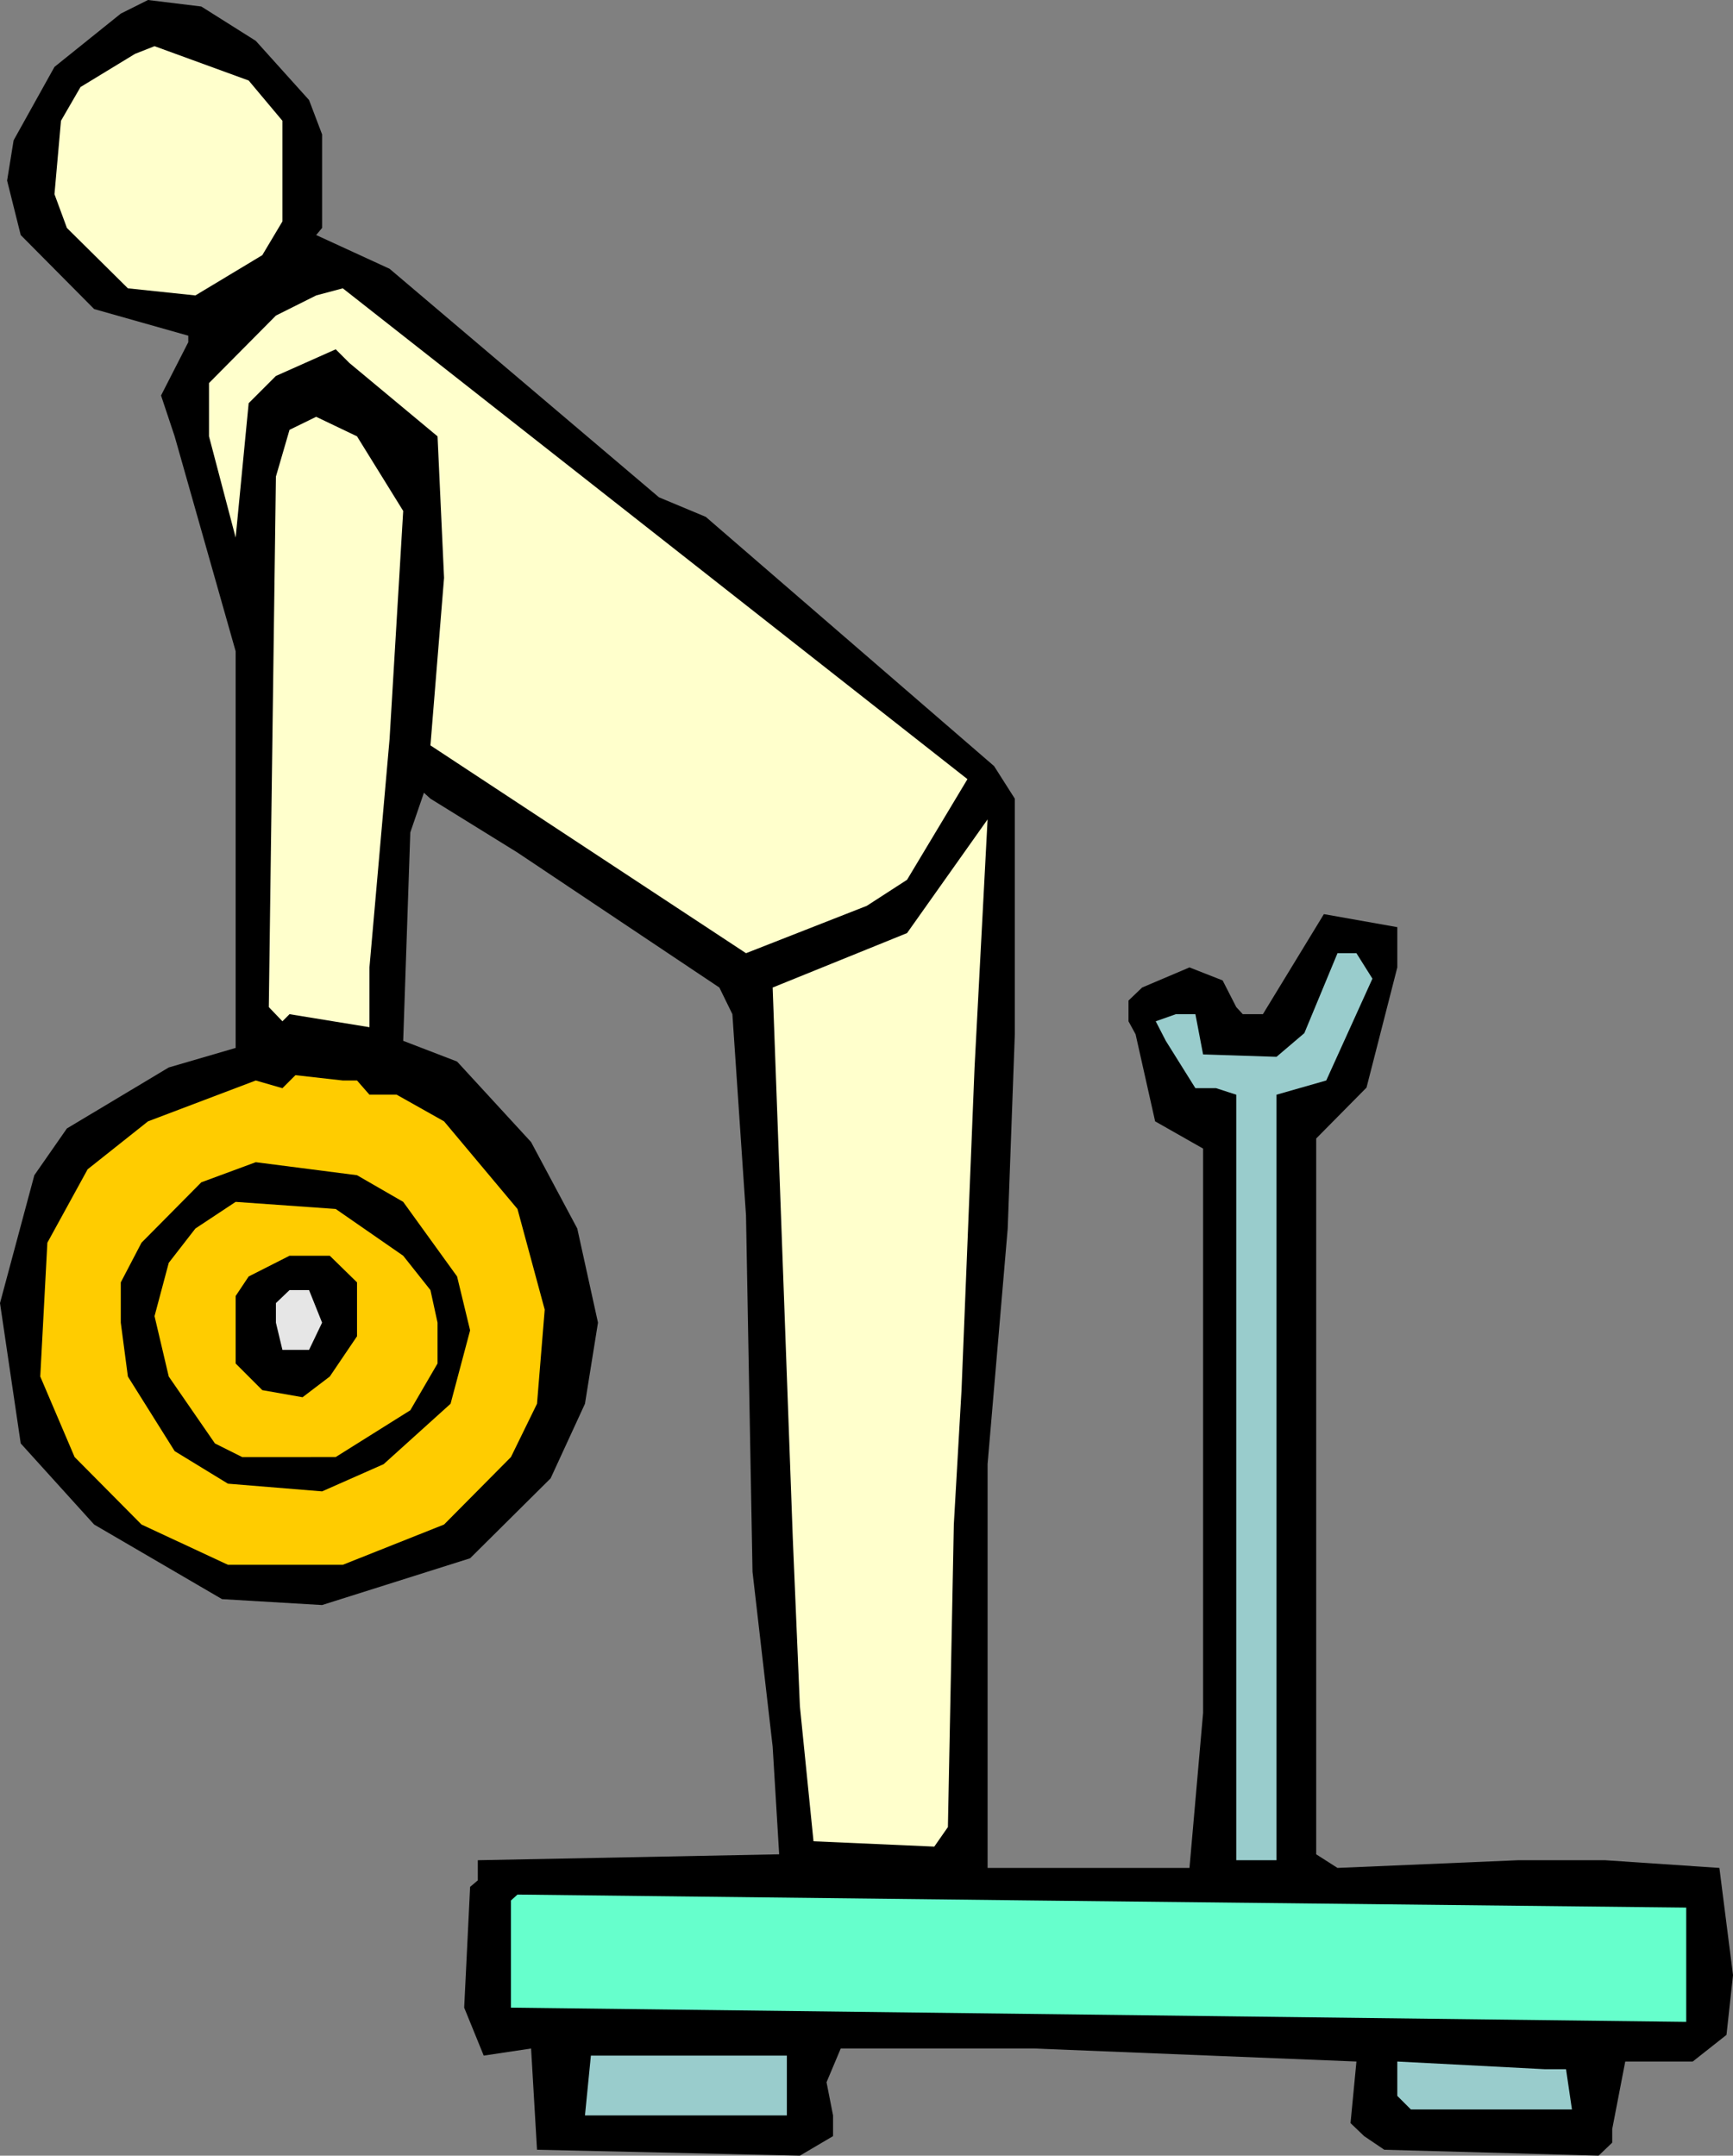
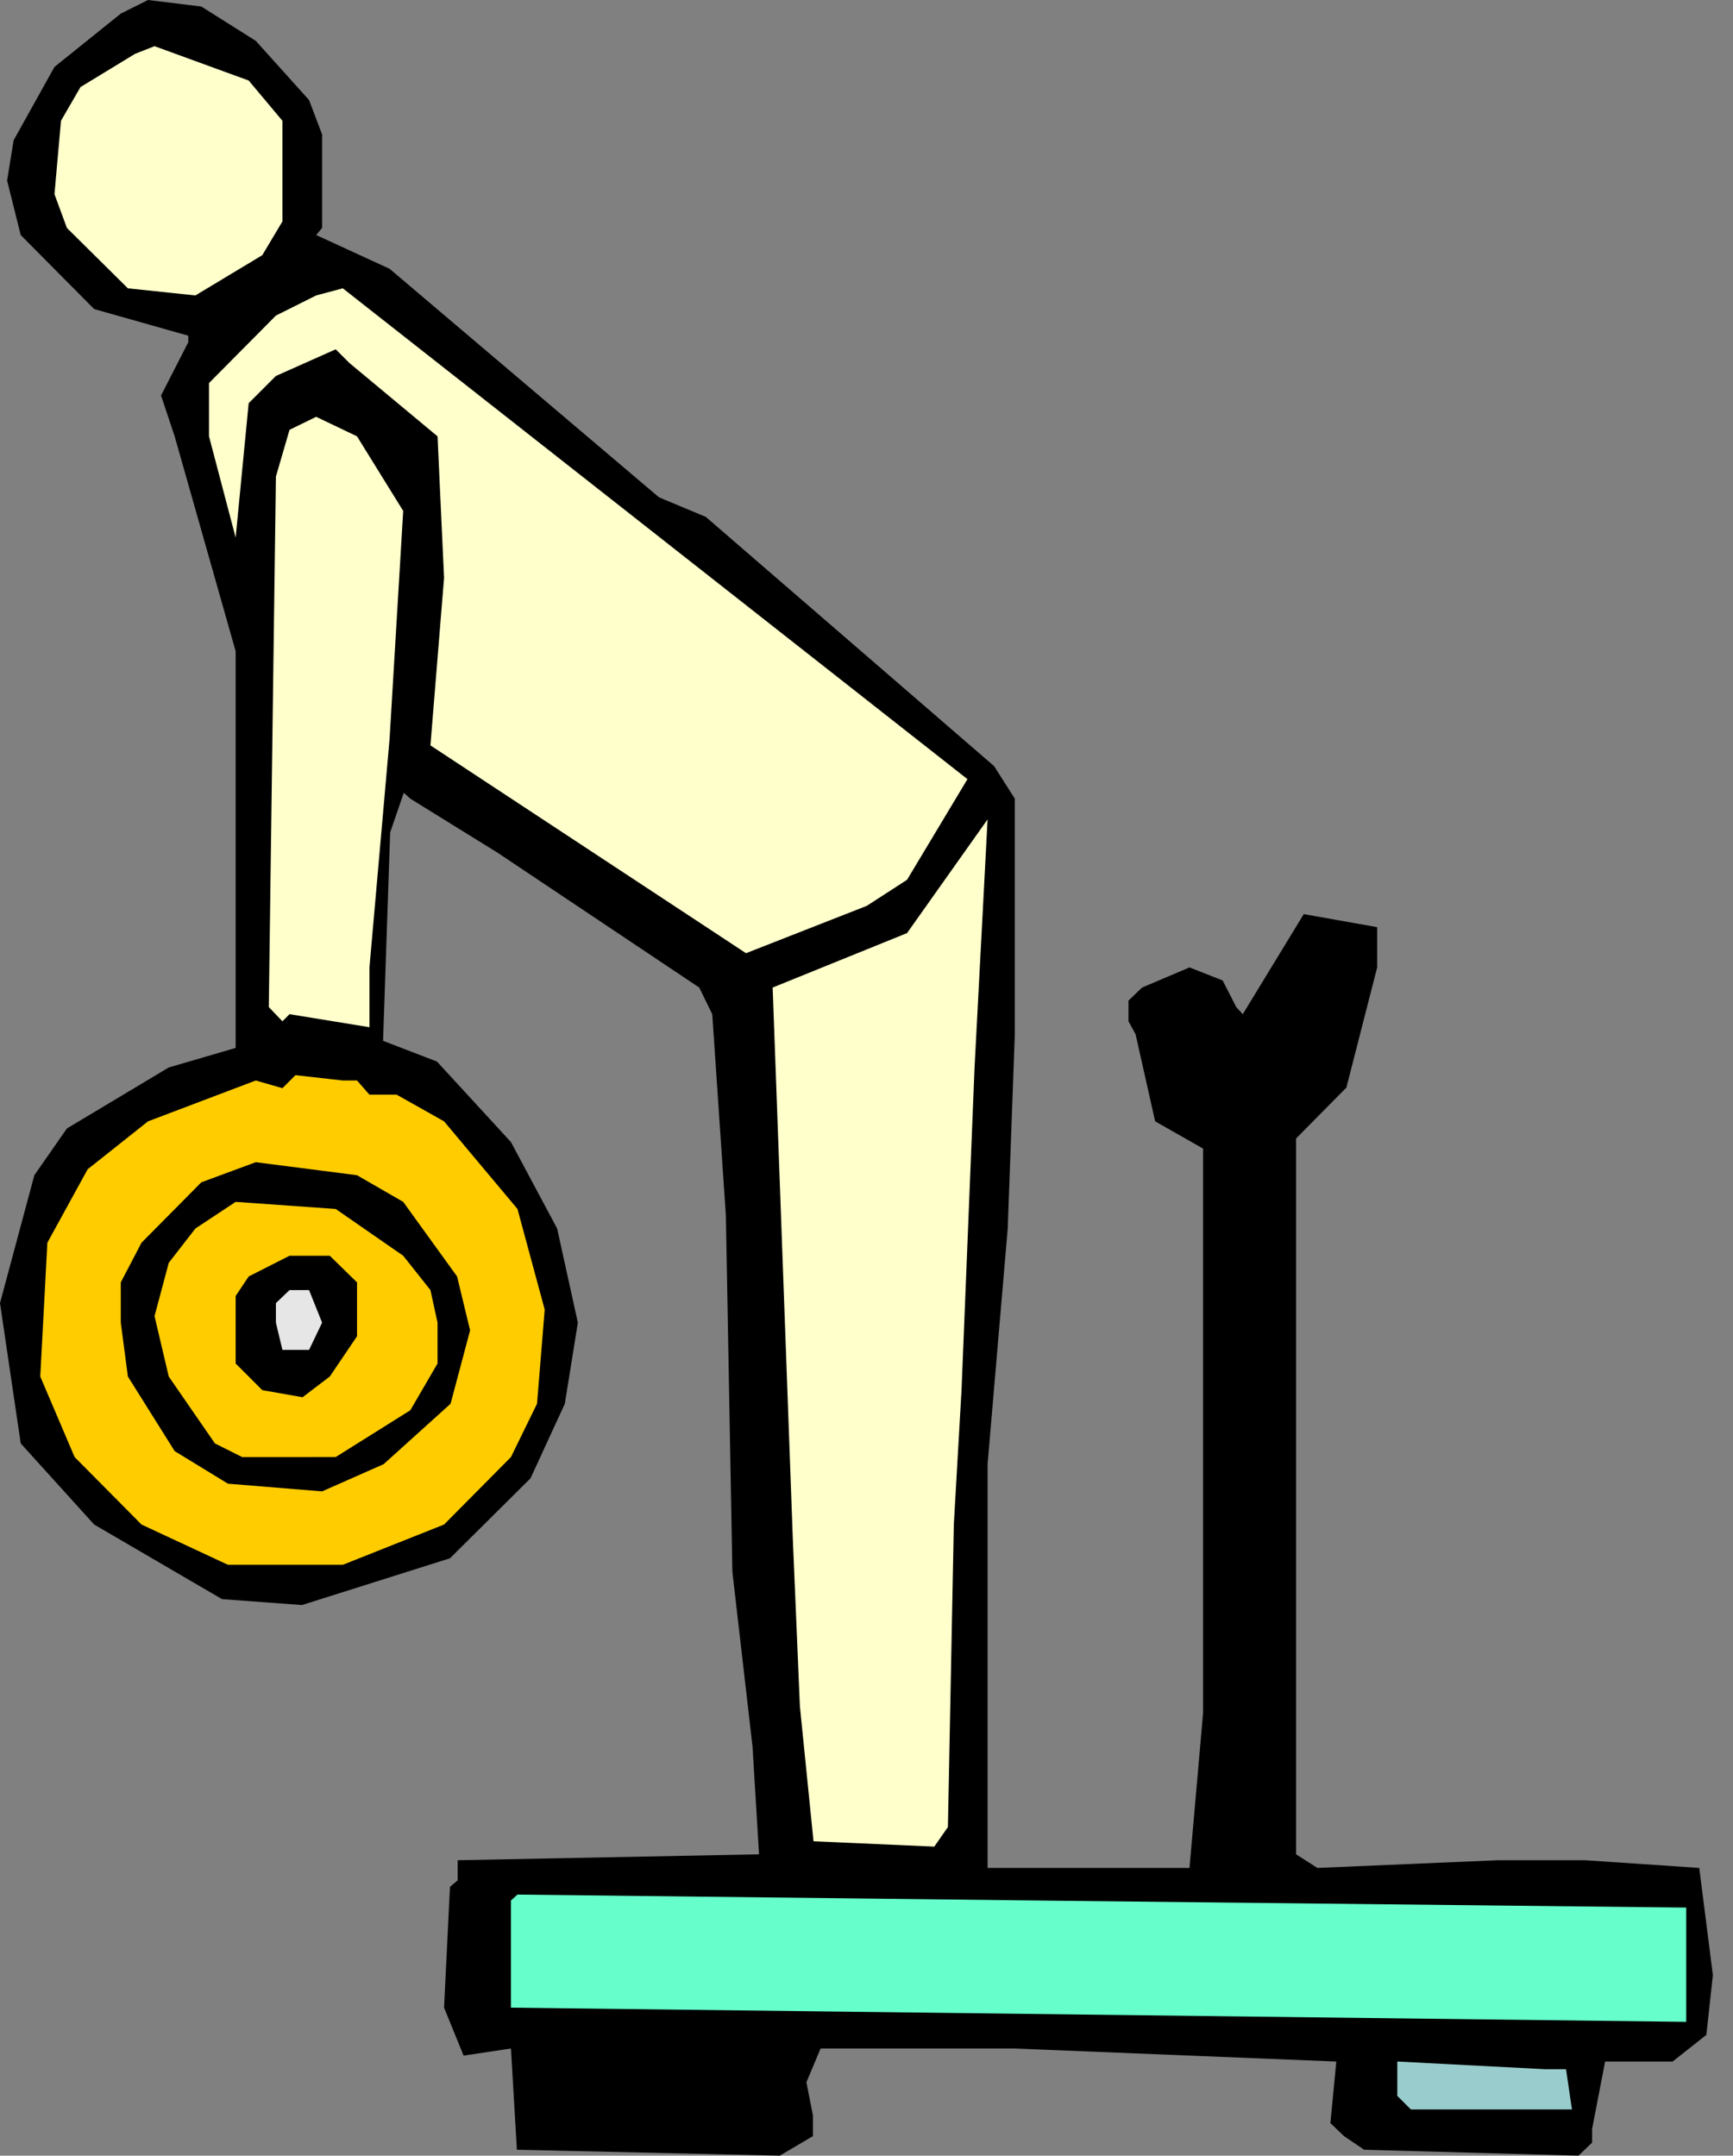
<svg xmlns="http://www.w3.org/2000/svg" xmlns:ns1="http://sodipodi.sourceforge.net/DTD/sodipodi-0.dtd" xmlns:ns2="http://www.inkscape.org/namespaces/inkscape" version="1.0" width="125.155mm" height="155.668mm" id="svg14" ns1:docname="Legs 09.wmf">
  <rect width="100%" height="100%" fill="#808080" stroke="none" />
  <ns1:namedview id="namedview14" pagecolor="#ffffff" bordercolor="#000000" borderopacity="0.25" ns2:showpageshadow="2" ns2:pageopacity="0.0" ns2:pagecheckerboard="0" ns2:deskcolor="#d1d1d1" ns2:document-units="mm" />
  <defs id="defs1">
    <pattern id="WMFhbasepattern" patternUnits="userSpaceOnUse" width="6" height="6" x="0" y="0" />
  </defs>
-   <path style="fill:#000000;fill-opacity:1;fill-rule:evenodd;stroke:none" d="m 69.815,11.15 14.545,16.159 3.555,9.372 v 25.531 l -1.616,1.939 20.039,9.211 73.532,62.374 12.767,5.333 78.703,68.03 5.656,8.888 v 64.313 l -1.939,53.002 -5.495,64.313 v 110.205 h 55.108 l 3.717,-42.337 V 313.487 l -13.09,-7.433 -5.333,-23.754 -1.939,-3.555 v -5.656 l 3.717,-3.555 12.929,-5.494 9.05,3.555 3.717,7.272 1.778,1.939 h 5.495 l 16.646,-27.309 20.039,3.555 v 10.988 l -8.404,32.803 -13.737,13.897 v 195.364 l 5.818,3.717 49.29,-2.101 h 23.756 l 31.19,2.101 3.717,29.248 -1.778,16.321 -9.212,7.272 h -18.423 l -3.555,18.421 v 3.717 l -3.717,3.555 -58.502,-1.616 -5.495,-3.717 -3.717,-3.555 1.616,-16.805 -87.915,-3.555 h -52.846 l -3.879,9.211 1.778,9.049 v 5.656 l -9.05,5.333 -71.754,-1.616 -1.616,-27.632 -12.929,1.939 -5.333,-13.089 1.616,-32.965 2.101,-1.778 v -5.494 l 82.258,-1.616 -1.778,-29.41 -5.495,-47.669 -1.778,-97.278 -3.717,-54.941 -3.555,-7.272 -55.108,-36.843 -23.756,-14.705 -1.778,-1.616 -3.717,10.827 -1.939,56.88 14.706,5.656 20.201,21.976 12.605,23.592 5.656,25.693 -3.555,22.138 -9.373,20.36 -21.979,21.815 -40.402,12.766 L 60.603,436.458 25.696,416.097 5.656,393.959 0,355.662 9.373,320.758 18.262,307.993 46.058,291.349 64.32,286.016 V 177.75 L 47.674,119.093 43.957,107.943 51.391,93.4 V 91.622 L 25.696,84.351 5.656,64.152 1.939,49.285 3.717,38.297 14.868,18.26 32.968,3.717 40.402,0 54.947,1.778 Z" id="path1" />
+   <path style="fill:#000000;fill-opacity:1;fill-rule:evenodd;stroke:none" d="m 69.815,11.15 14.545,16.159 3.555,9.372 v 25.531 l -1.616,1.939 20.039,9.211 73.532,62.374 12.767,5.333 78.703,68.03 5.656,8.888 v 64.313 l -1.939,53.002 -5.495,64.313 v 110.205 h 55.108 l 3.717,-42.337 V 313.487 l -13.09,-7.433 -5.333,-23.754 -1.939,-3.555 v -5.656 l 3.717,-3.555 12.929,-5.494 9.05,3.555 3.717,7.272 1.778,1.939 l 16.646,-27.309 20.039,3.555 v 10.988 l -8.404,32.803 -13.737,13.897 v 195.364 l 5.818,3.717 49.29,-2.101 h 23.756 l 31.19,2.101 3.717,29.248 -1.778,16.321 -9.212,7.272 h -18.423 l -3.555,18.421 v 3.717 l -3.717,3.555 -58.502,-1.616 -5.495,-3.717 -3.717,-3.555 1.616,-16.805 -87.915,-3.555 h -52.846 l -3.879,9.211 1.778,9.049 v 5.656 l -9.05,5.333 -71.754,-1.616 -1.616,-27.632 -12.929,1.939 -5.333,-13.089 1.616,-32.965 2.101,-1.778 v -5.494 l 82.258,-1.616 -1.778,-29.41 -5.495,-47.669 -1.778,-97.278 -3.717,-54.941 -3.555,-7.272 -55.108,-36.843 -23.756,-14.705 -1.778,-1.616 -3.717,10.827 -1.939,56.88 14.706,5.656 20.201,21.976 12.605,23.592 5.656,25.693 -3.555,22.138 -9.373,20.36 -21.979,21.815 -40.402,12.766 L 60.603,436.458 25.696,416.097 5.656,393.959 0,355.662 9.373,320.758 18.262,307.993 46.058,291.349 64.32,286.016 V 177.75 L 47.674,119.093 43.957,107.943 51.391,93.4 V 91.622 L 25.696,84.351 5.656,64.152 1.939,49.285 3.717,38.297 14.868,18.26 32.968,3.717 40.402,0 54.947,1.778 Z" id="path1" />
  <path style="fill:#ffffcc;fill-opacity:1;fill-rule:evenodd;stroke:none" d="m 77.087,32.965 v 27.47 L 71.592,69.646 53.331,80.634 34.907,78.695 18.262,62.213 14.868,53.002 16.646,32.965 l 5.333,-9.211 14.868,-9.049 5.333,-2.101 25.696,9.372 z" id="path2" />
  <path style="fill:#ffffcc;fill-opacity:1;fill-rule:evenodd;stroke:none" d="m 247.583,240.124 -10.989,7.11 -32.968,12.927 -86.137,-56.718 3.717,-45.73 -1.778,-38.62 -24.08,-20.037 -3.717,-3.717 -16.322,7.272 -7.434,7.433 -3.555,36.681 -7.272,-27.632 v -14.543 l 18.262,-18.421 10.989,-5.494 7.272,-1.939 170.496,133.959 z" id="path3" />
  <path style="fill:#ffffcc;fill-opacity:1;fill-rule:evenodd;stroke:none" d="m 110.055,139.453 -3.717,62.213 -5.495,62.374 v 16.321 l -21.817,-3.555 -1.939,1.939 -3.717,-3.878 1.939,-144.786 3.717,-12.766 7.272,-3.555 11.151,5.333 z" id="path4" />
  <path style="fill:#ffffcc;fill-opacity:1;fill-rule:evenodd;stroke:none" d="m 262.451,379.416 -2.101,36.681 -1.616,82.573 -3.717,5.333 -32.968,-1.454 -3.717,-36.843 -1.939,-45.892 -5.495,-150.28 36.685,-14.866 21.979,-31.025 -3.555,67.707 z" id="path5" />
-   <path style="fill:#99cccc;fill-opacity:1;fill-rule:evenodd;stroke:none" d="m 374.607,267.11 -12.605,27.794 -13.575,3.878 V 507.719 H 337.437 V 298.782 l -5.495,-1.778 h -5.656 l -8.08,-12.927 -2.747,-5.333 5.495,-1.939 h 5.333 l 2.101,10.988 20.039,0.646 7.596,-6.464 9.05,-21.815 h 5.171 z" id="path6" />
  <path style="fill:#ffcc00;fill-opacity:1;fill-rule:evenodd;stroke:none" d="m 97.45,294.904 3.394,3.878 h 7.434 l 12.929,7.272 20.039,23.915 7.434,27.47 -2.101,25.693 -7.111,14.543 -18.262,18.421 -27.635,10.988 H 62.219 l -23.595,-10.988 -18.262,-18.421 -9.373,-21.976 1.939,-36.52 10.989,-20.037 16.484,-13.089 29.413,-11.15 7.272,2.101 3.555,-3.555 12.929,1.454 z" id="path7" />
  <path style="fill:#000000;fill-opacity:1;fill-rule:evenodd;stroke:none" d="m 110.055,328.03 14.706,20.36 3.555,14.705 -5.333,20.037 -18.262,16.482 -16.807,7.433 -25.696,-2.101 -14.545,-8.888 -12.767,-20.36 -1.939,-14.705 v -10.988 l 5.656,-10.827 16.322,-16.482 14.868,-5.494 27.635,3.555 z" id="path8" />
  <path style="fill:#ffcc00;fill-opacity:1;fill-rule:evenodd;stroke:none" d="m 110.055,342.735 7.434,9.372 1.939,8.888 v 11.15 l -7.434,12.766 -20.363,12.766 H 66.098 l -7.434,-3.717 -12.605,-18.26 -3.879,-16.482 3.879,-14.543 7.272,-9.372 10.989,-7.272 27.312,1.939 z" id="path9" />
  <path style="fill:#000000;fill-opacity:1;fill-rule:evenodd;stroke:none" d="m 97.45,350.006 v 14.705 l -7.434,10.988 -7.434,5.656 -10.989,-1.939 -7.272,-7.272 v -18.421 l 3.555,-5.333 11.151,-5.656 h 10.989 z" id="path10" />
  <path style="fill:#e6e6e6;fill-opacity:1;fill-rule:evenodd;stroke:none" d="m 87.915,360.995 -3.555,7.433 h -7.272 l -1.778,-7.433 v -5.333 l 3.717,-3.555 h 5.333 z" id="path11" />
  <path style="fill:#66ffcc;fill-opacity:1;fill-rule:evenodd;stroke:none" d="m 460.259,520.647 v 31.187 l -320.792,-3.878 v -29.248 l 1.778,-1.616 141.084,1.616 z" id="path12" />
-   <path style="fill:#99cccc;fill-opacity:1;fill-rule:evenodd;stroke:none" d="m 214.777,577.365 h -55.108 l 1.616,-16.321 h 53.492 z" id="path13" />
  <path style="fill:#99cccc;fill-opacity:1;fill-rule:evenodd;stroke:none" d="m 427.453,564.761 1.616,10.988 h -43.957 l -3.717,-3.717 v -9.372 l 40.402,2.101 z" id="path14" />
</svg>